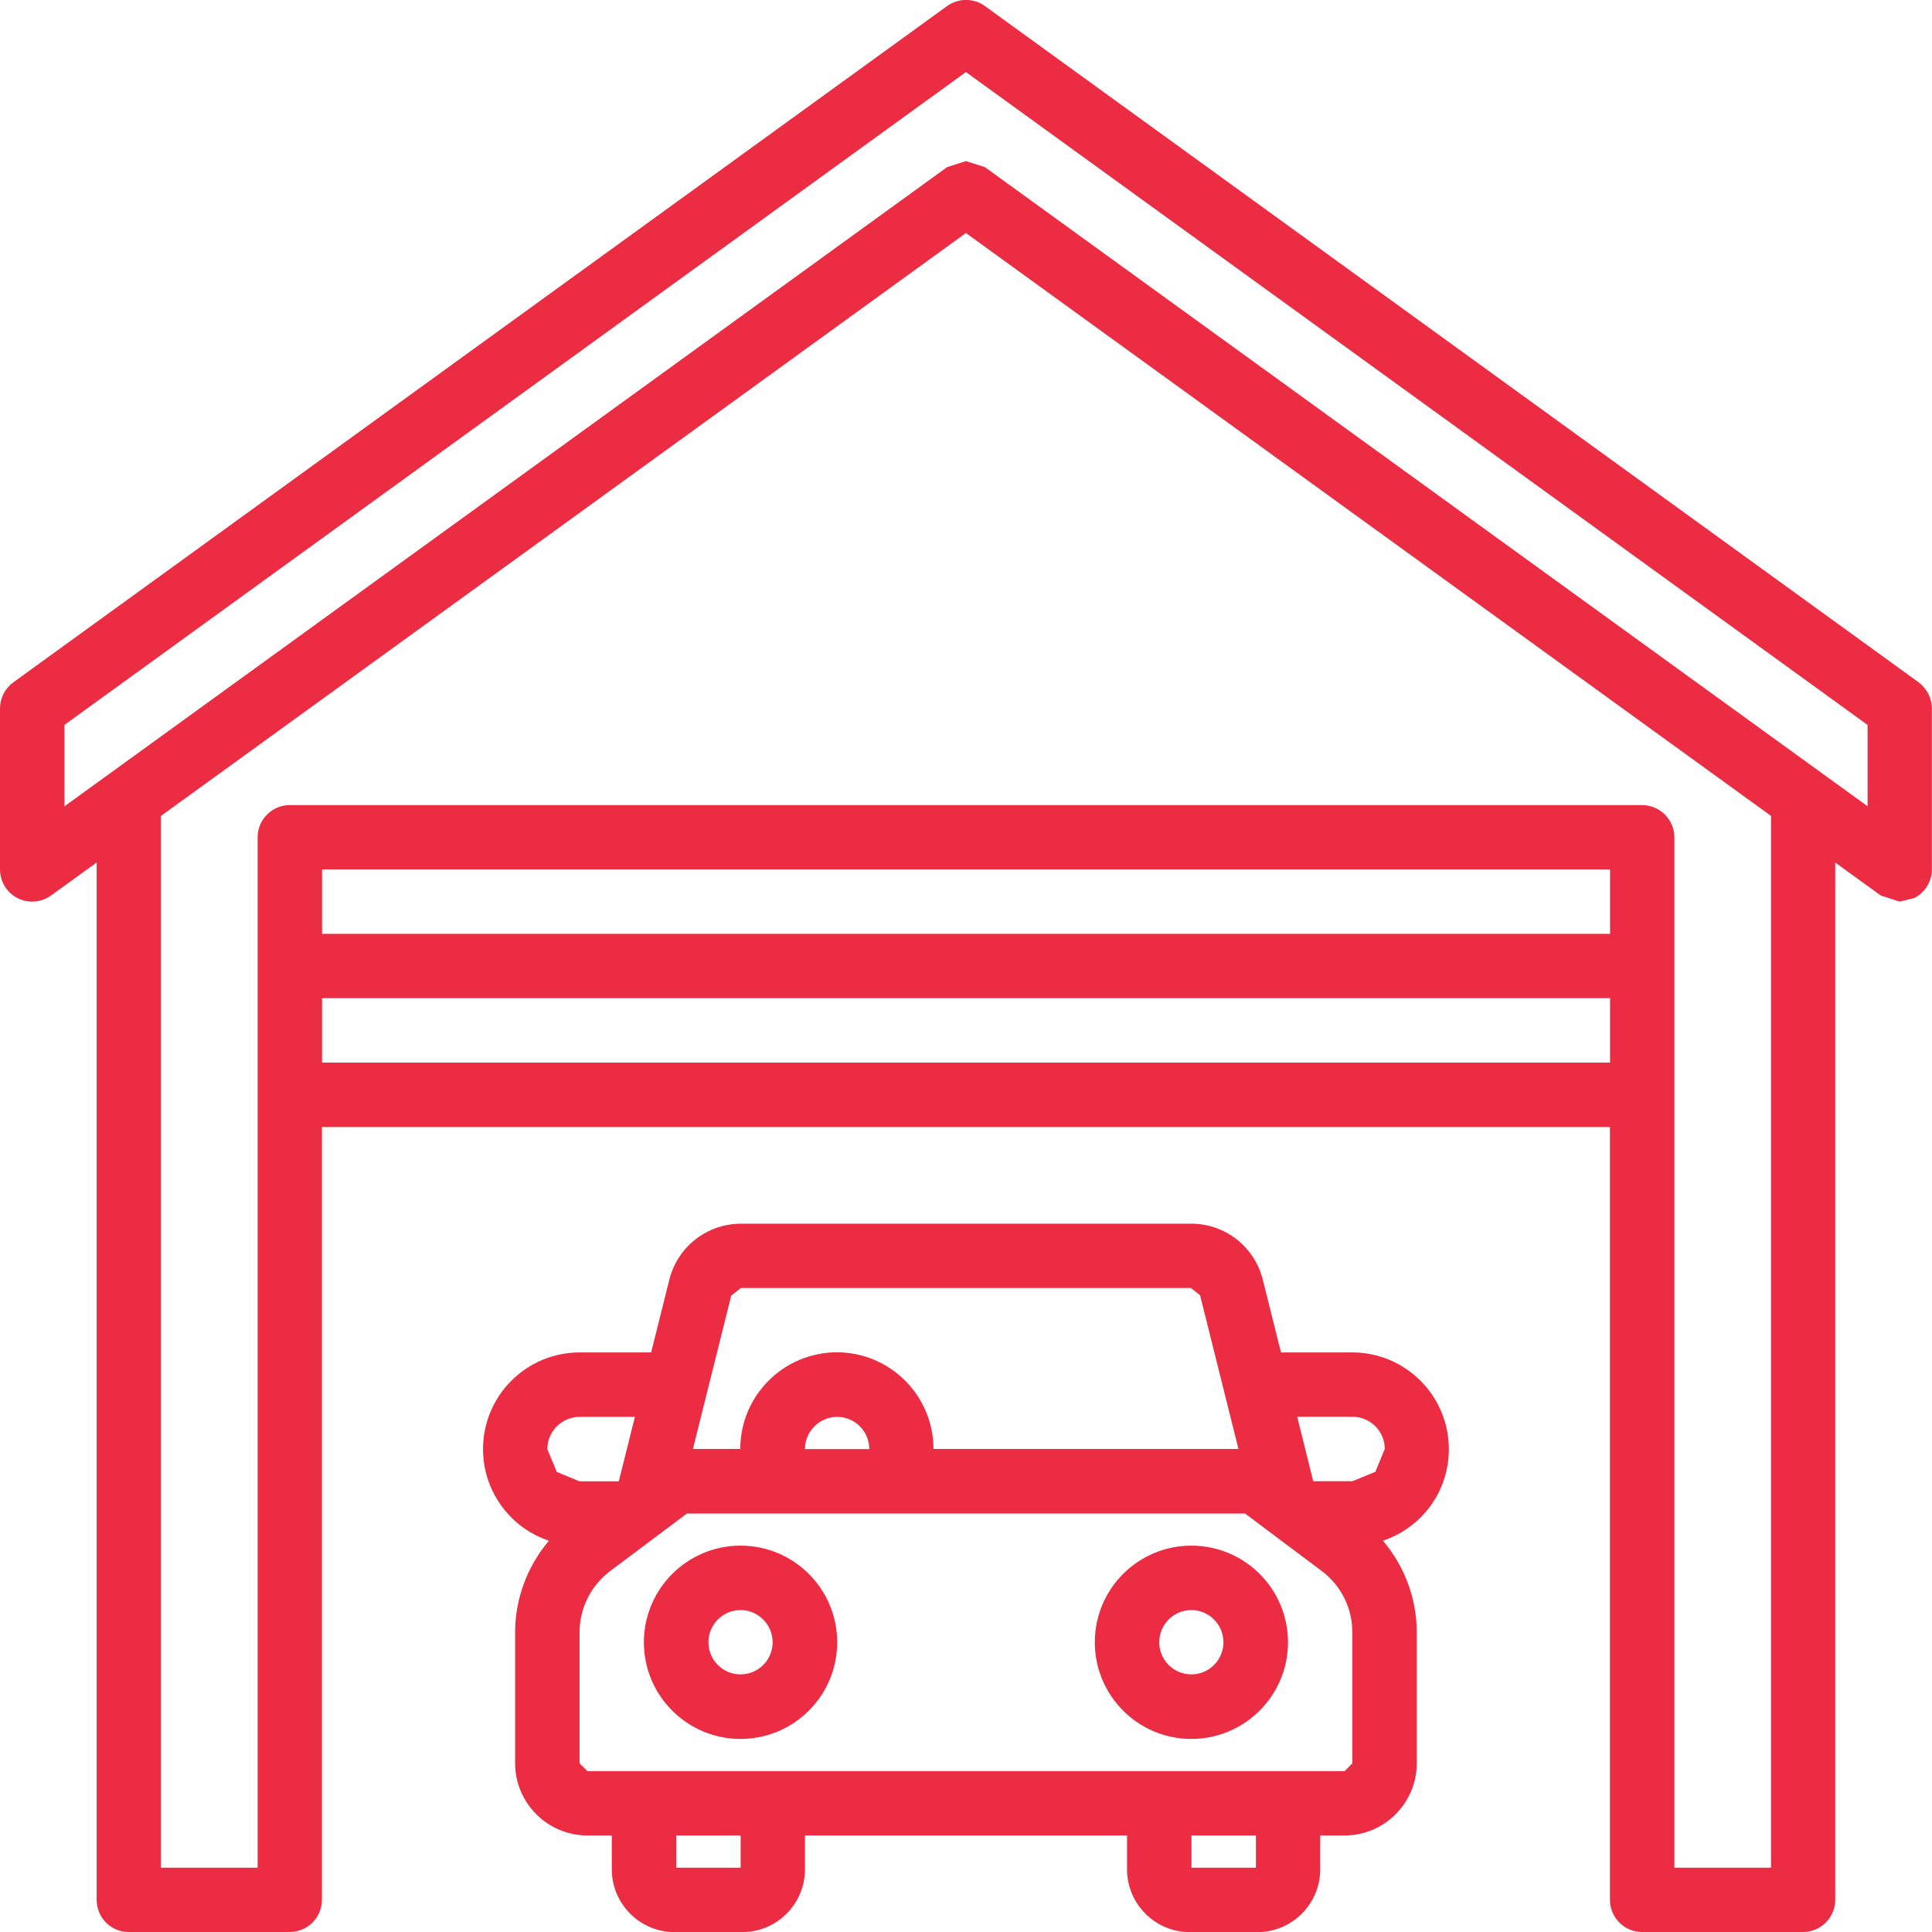
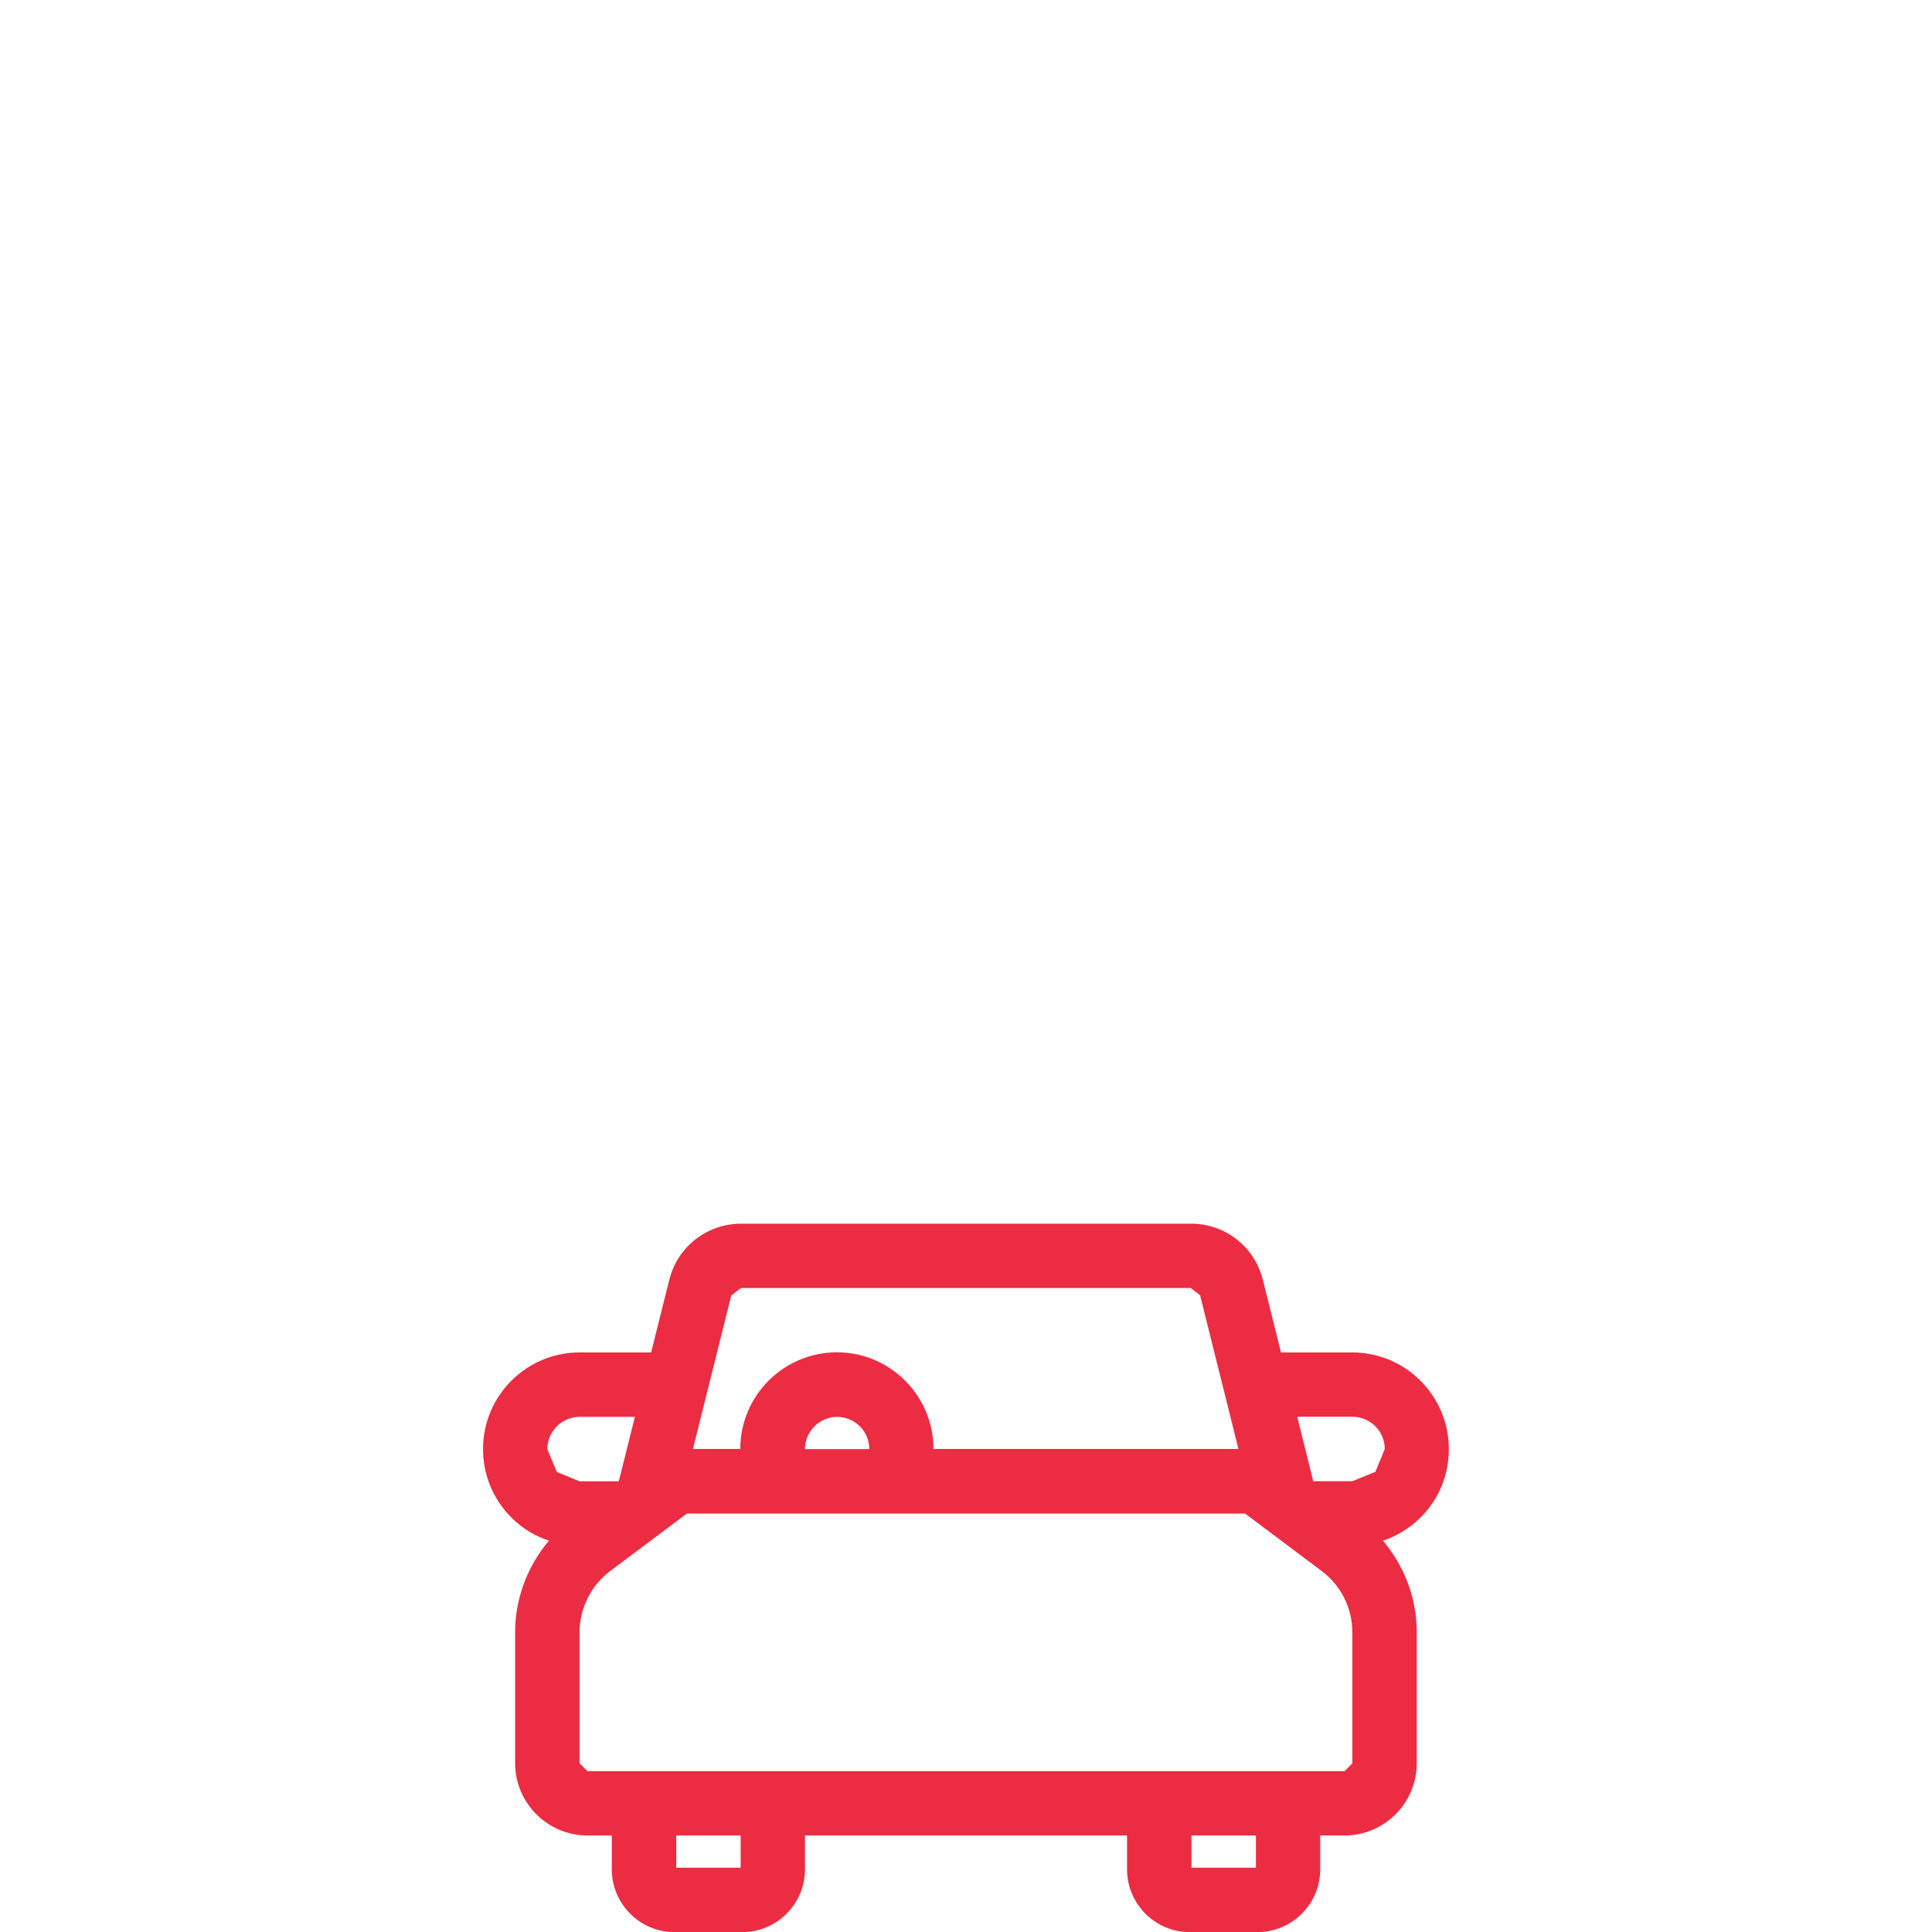
<svg xmlns="http://www.w3.org/2000/svg" id="Garage" width="157.11" height="157.12" viewBox="0 0 157.11 157.12">
  <defs>
    <style>.cls-1{fill:#ec2c42;stroke-width:0px;}</style>
  </defs>
  <path class="cls-1" d="M111.84,119.69l-1.86.76h-3.19l-1.3-5.24h4.5c1.44,0,2.62,1.18,2.62,2.62l-.76,1.85ZM109.98,143.39l-.64.64h-61.57l-.64-.64v-10.67c0-1.94.93-3.78,2.47-4.95l6.26-4.69h45.39l6.25,4.69c1.55,1.16,2.47,3.01,2.47,4.95v10.67ZM102.13,151.88h-5.24v-2.62h5.24v2.62ZM60.23,151.88h-5.24v-2.62h5.24v2.62ZM44.51,117.84c0-1.44,1.18-2.62,2.62-2.62h4.5l-1.31,5.24h-3.19l-1.85-.76-.77-1.85ZM70.7,117.84h-5.24c0-1.44,1.18-2.62,2.62-2.62s2.61,1.18,2.61,2.62M59.5,105.33l.75-.59h36.59l.75.59,3.12,12.5h-24.8c0-4.33-3.52-7.86-7.85-7.86s-7.86,3.52-7.86,7.86h-3.85l3.12-12.5ZM109.98,109.98h-5.81l-1.48-5.92c-.67-2.68-3.06-4.55-5.83-4.55h-36.59c-2.77,0-5.17,1.87-5.84,4.55l-1.48,5.92h-5.81c-4.34,0-7.86,3.52-7.86,7.86,0,2.1.82,4.07,2.3,5.56.87.88,1.92,1.51,3.06,1.89-1.74,2.05-2.75,4.69-2.75,7.43v10.67c0,3.23,2.64,5.87,5.88,5.87h1.98v2.75c0,2.82,2.29,5.11,5.11,5.11h5.49c2.82,0,5.11-2.29,5.11-5.11v-2.75h26.19v2.75c0,2.82,2.29,5.11,5.1,5.11h5.5c2.82,0,5.11-2.29,5.11-5.11v-2.75h1.98c3.24,0,5.87-2.64,5.87-5.87v-10.67c0-2.73-1-5.37-2.75-7.43,1.14-.38,2.19-1.02,3.07-1.9,1.48-1.48,2.29-3.45,2.29-5.55,0-4.33-3.52-7.86-7.85-7.86" />
-   <path class="cls-1" d="M151.88,65.57L80.09,13.59l-1.54-.49-1.53.49L5.24,65.57v-6.62L78.55,5.86l73.32,53.09v6.62ZM144.02,151.88h-7.86v-83.79c0-1.44-1.18-2.62-2.62-2.62H23.56c-1.44,0-2.61,1.18-2.61,2.62v83.79h-7.86v-85.53L78.55,18.95l65.47,47.4v85.53ZM130.93,75.94H26.19v-5.24h104.74v5.24ZM130.93,86.41H26.19v-5.24h104.74v5.24ZM156.03,55.49L80.09.49c-.92-.66-2.15-.66-3.07,0L1.08,55.49c-.68.49-1.08,1.28-1.08,2.12v13.09c0,.99.55,1.88,1.42,2.33.88.45,1.93.37,2.73-.21l3.71-2.68v84.35c0,1.45,1.16,2.62,2.61,2.62h13.09c1.44,0,2.62-1.17,2.62-2.62v-62.84h104.74v62.84c0,1.45,1.17,2.62,2.61,2.62h13.09c1.44,0,2.62-1.17,2.62-2.62v-84.35l3.7,2.68,1.54.5,1.19-.29c.87-.45,1.43-1.34,1.43-2.33v-13.09c0-.84-.41-1.62-1.08-2.12" />
-   <path class="cls-1" d="M60.22,136.16c-1.44,0-2.61-1.17-2.61-2.61s1.17-2.62,2.61-2.62,2.61,1.18,2.61,2.62-1.17,2.61-2.61,2.61M60.22,125.69c-4.33,0-7.86,3.52-7.86,7.86s3.52,7.86,7.86,7.86,7.86-3.52,7.86-7.86-3.52-7.86-7.86-7.86" />
-   <path class="cls-1" d="M96.88,136.16c-1.44,0-2.61-1.17-2.61-2.61s1.17-2.62,2.61-2.62,2.61,1.18,2.61,2.62-1.17,2.61-2.61,2.61M96.88,125.69c-4.33,0-7.85,3.52-7.85,7.86s3.52,7.86,7.85,7.86,7.86-3.52,7.86-7.86-3.52-7.86-7.86-7.86" />
</svg>